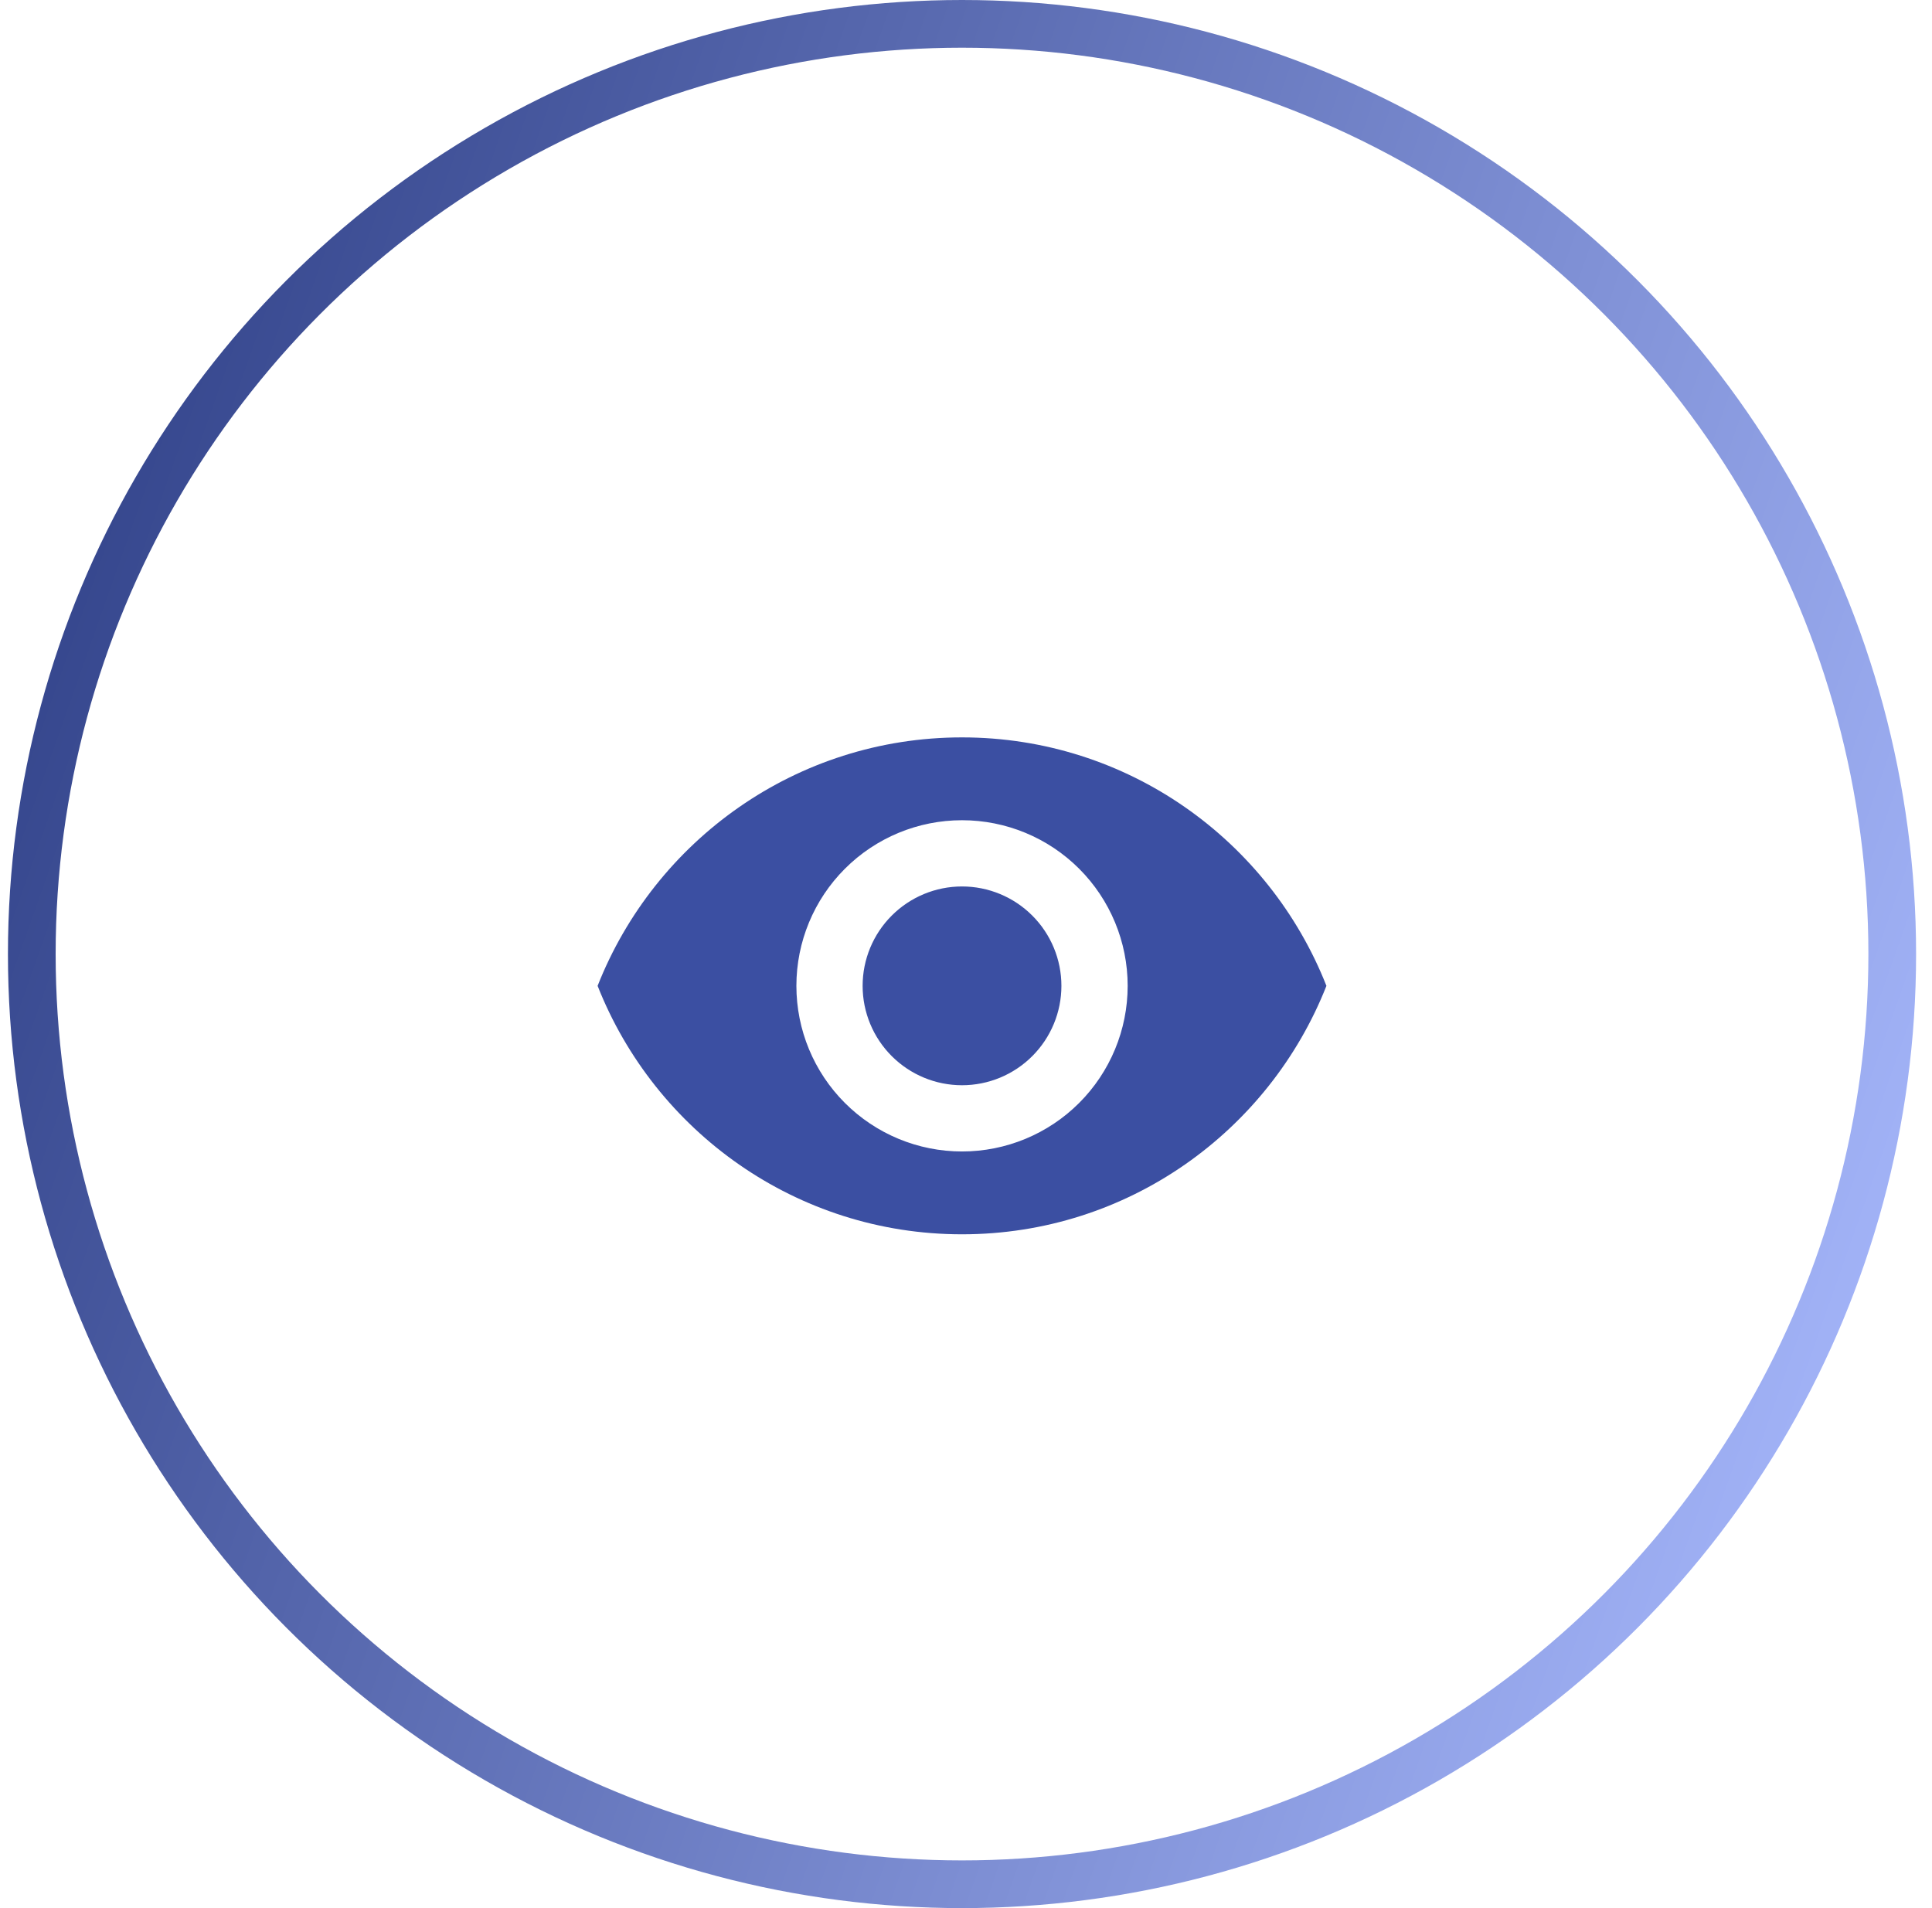
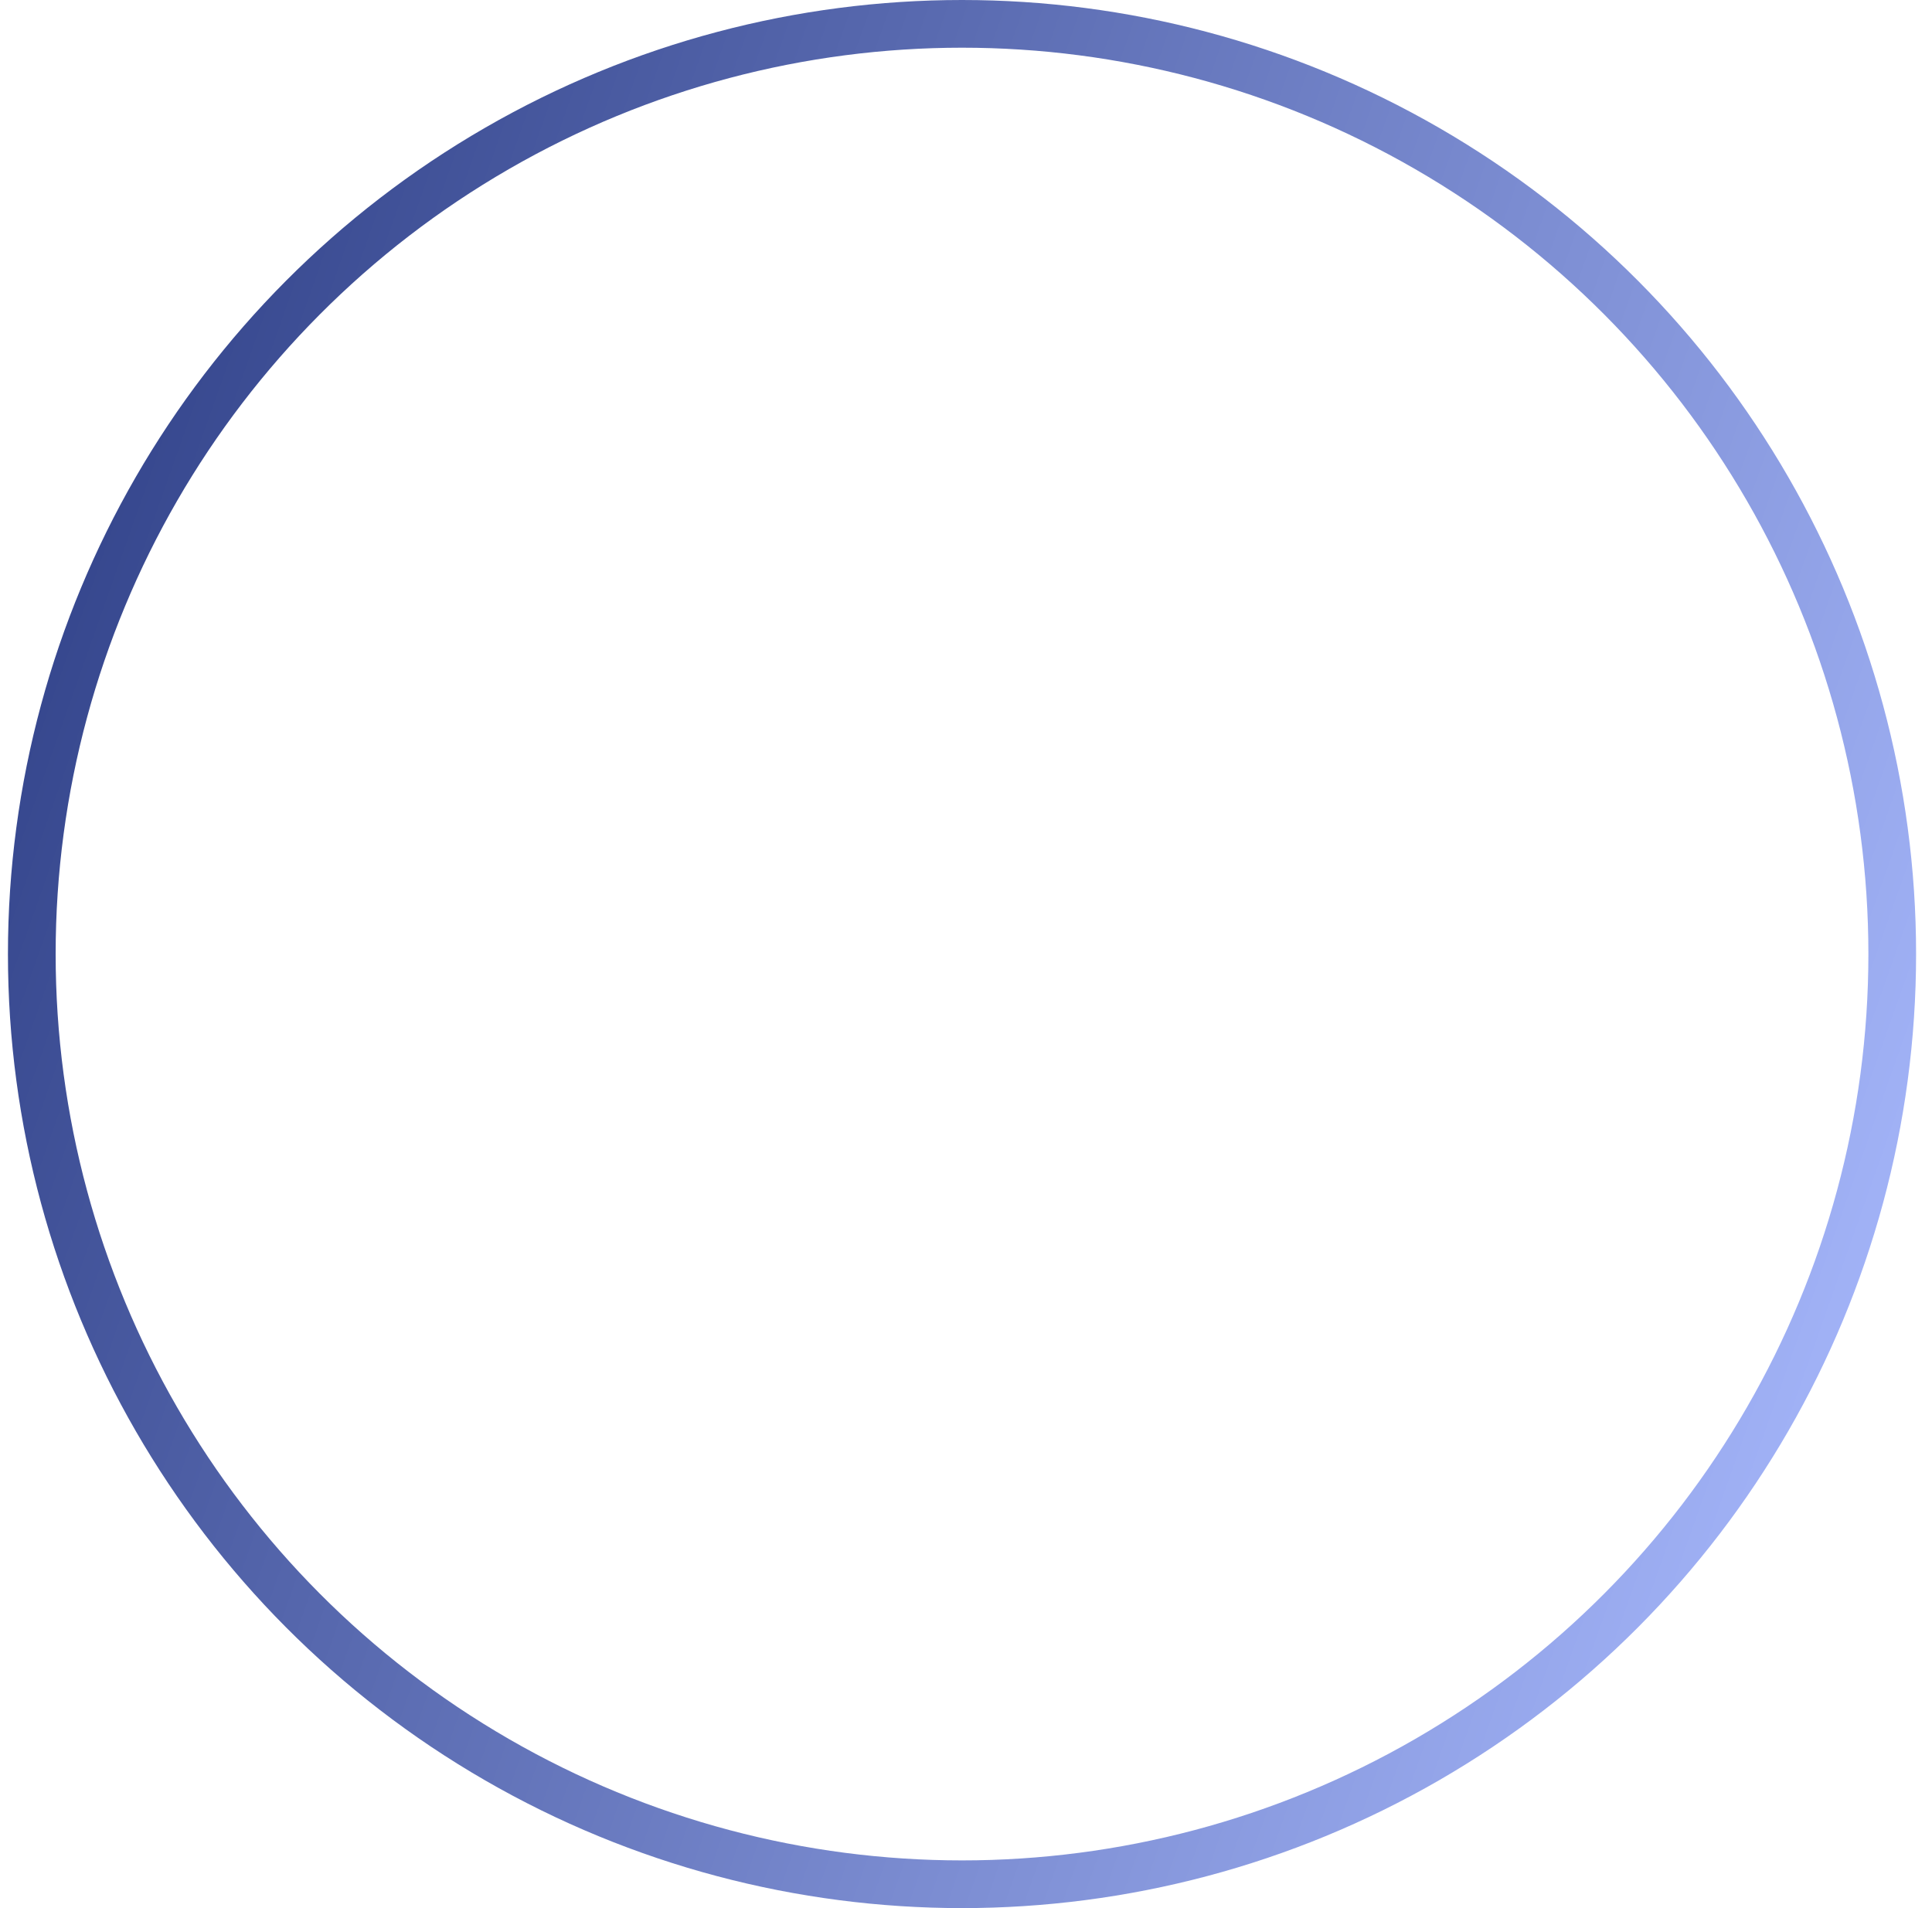
<svg xmlns="http://www.w3.org/2000/svg" width="81" height="80" viewBox="0 0 81 80" fill="none">
  <circle cx="40.333" cy="40" r="39" stroke="url(#paint0_linear_215_718)" stroke-width="2" />
  <g filter="url(#filter0_d_215_718)">
    <rect x="7" y="6.667" width="66.667" height="66.667" rx="33.333" fill="white" shape-rendering="crispEdges" />
-     <path d="M40.333 35.833C39.228 35.833 38.168 36.272 37.387 37.054C36.605 37.835 36.166 38.895 36.166 40C36.166 41.105 36.605 42.165 37.387 42.946C38.168 43.728 39.228 44.167 40.333 44.167C41.438 44.167 42.498 43.728 43.279 42.946C44.061 42.165 44.5 41.105 44.5 40C44.5 38.895 44.061 37.835 43.279 37.054C42.498 36.272 41.438 35.833 40.333 35.833ZM40.333 46.944C38.491 46.944 36.725 46.213 35.423 44.91C34.12 43.608 33.389 41.842 33.389 40C33.389 38.158 34.12 36.392 35.423 35.09C36.725 33.787 38.491 33.056 40.333 33.056C42.175 33.056 43.941 33.787 45.244 35.09C46.546 36.392 47.278 38.158 47.278 40C47.278 41.842 46.546 43.608 45.244 44.91C43.941 46.213 42.175 46.944 40.333 46.944ZM40.333 29.583C33.389 29.583 27.458 33.903 25.055 40C27.458 46.097 33.389 50.417 40.333 50.417C47.278 50.417 53.208 46.097 55.611 40C53.208 33.903 47.278 29.583 40.333 29.583Z" fill="#3B4FA2" />
  </g>
  <defs>
    <filter id="filter0_d_215_718" x="1.666" y="2.667" width="77.333" height="77.333" filterUnits="userSpaceOnUse" color-interpolation-filters="sRGB">
      <feFlood flood-opacity="0" result="BackgroundImageFix" />
      <feColorMatrix in="SourceAlpha" type="matrix" values="0 0 0 0 0 0 0 0 0 0 0 0 0 0 0 0 0 0 127 0" result="hardAlpha" />
      <feOffset dy="1.333" />
      <feGaussianBlur stdDeviation="2.667" />
      <feComposite in2="hardAlpha" operator="out" />
      <feColorMatrix type="matrix" values="0 0 0 0 0 0 0 0 0 0 0 0 0 0 0 0 0 0 0.12 0" />
      <feBlend mode="normal" in2="BackgroundImageFix" result="effect1_dropShadow_215_718" />
      <feBlend mode="normal" in="SourceGraphic" in2="effect1_dropShadow_215_718" result="shape" />
    </filter>
    <linearGradient id="paint0_linear_215_718" x1="3.318" y1="-4.21232e-06" x2="93.199" y2="31.756" gradientUnits="userSpaceOnUse">
      <stop stop-color="#2C3D84" />
      <stop offset="1" stop-color="#AABBFF" />
    </linearGradient>
  </defs>
</svg>